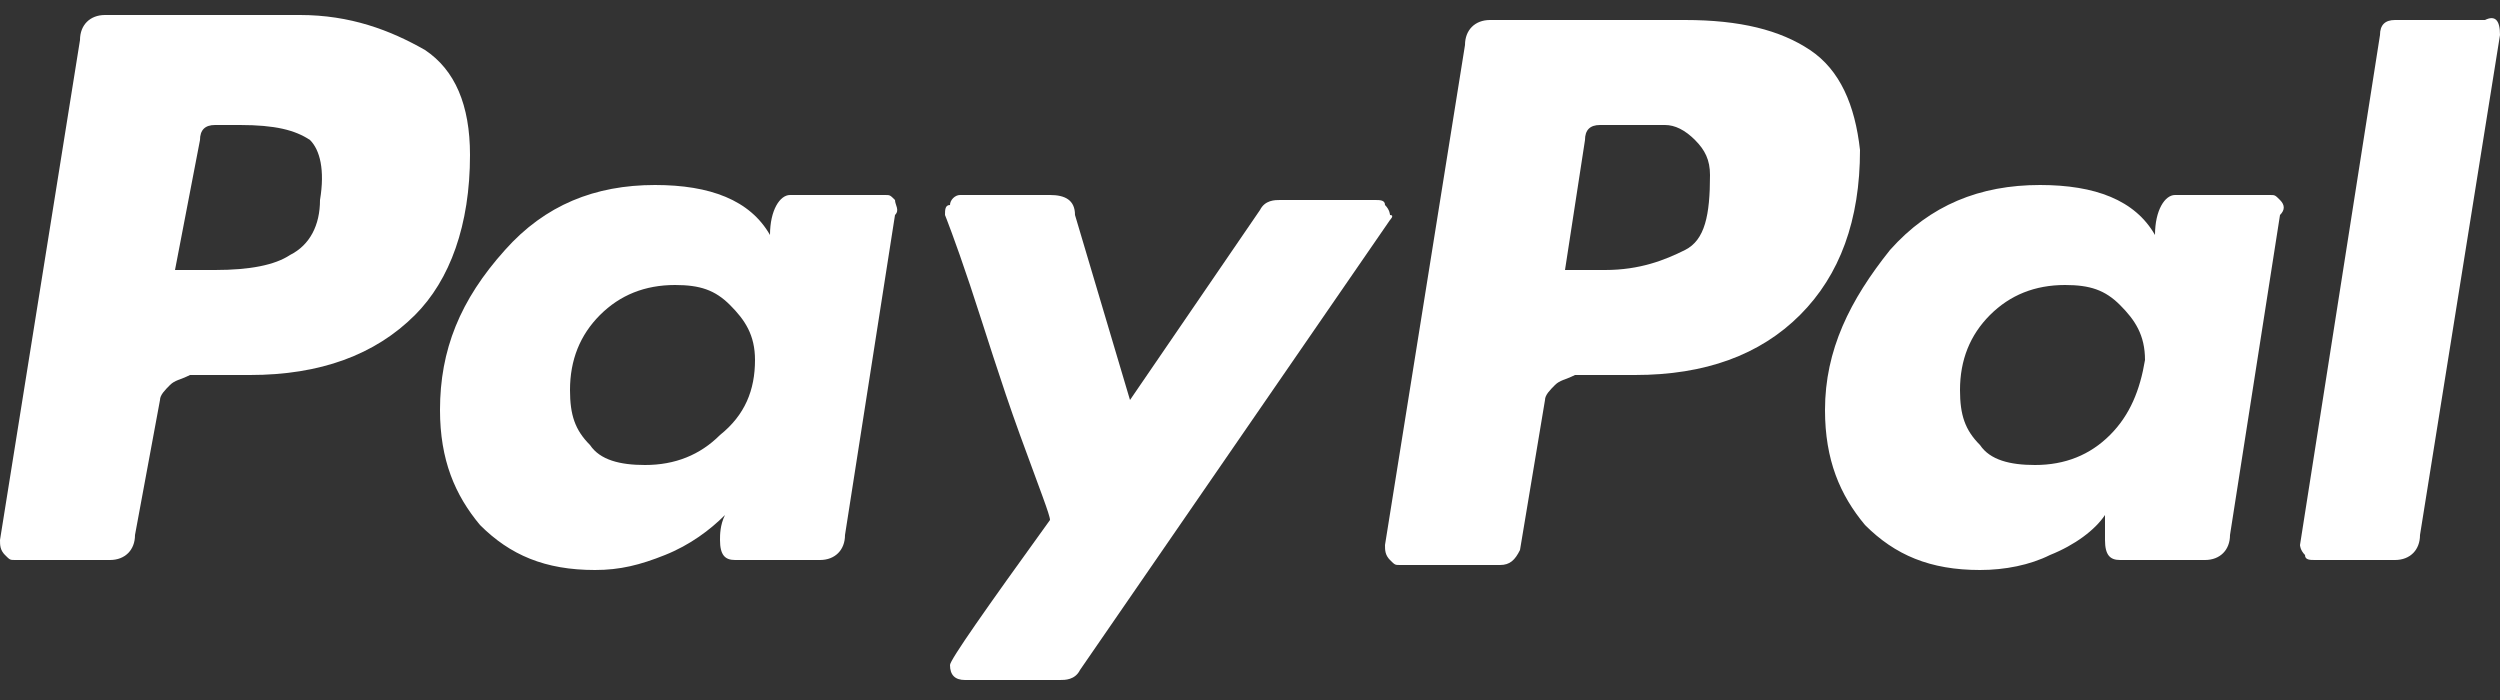
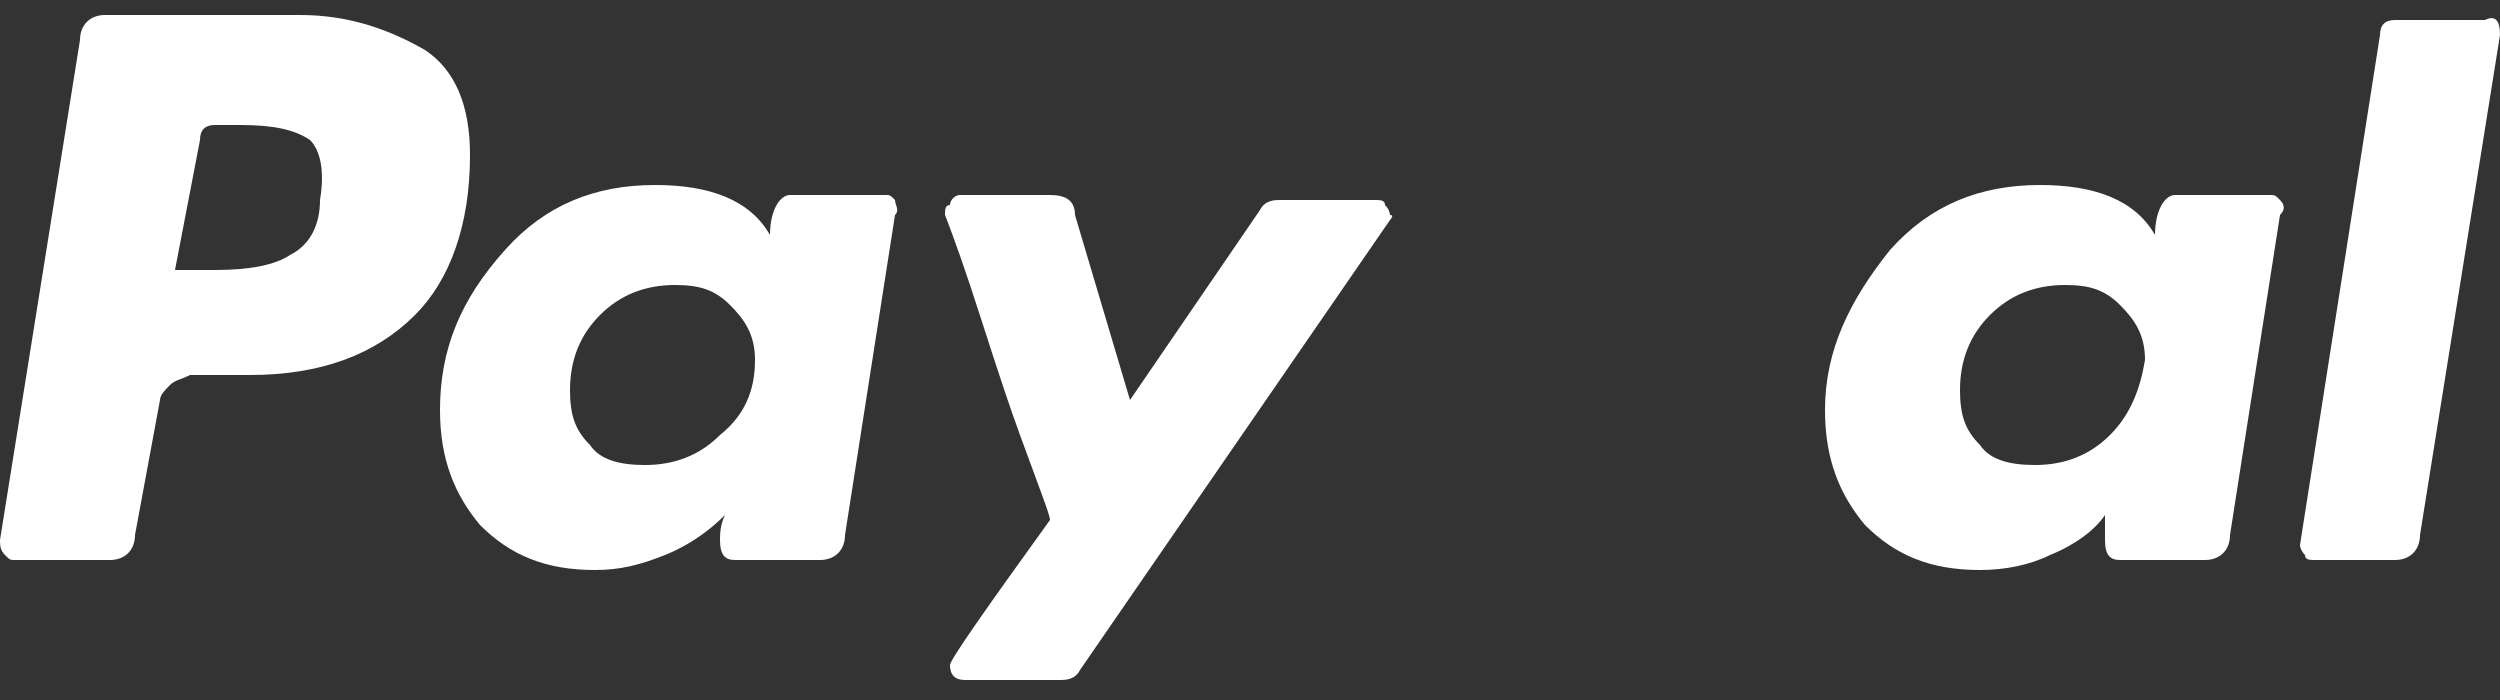
<svg xmlns="http://www.w3.org/2000/svg" version="1.1" id="Calque_1" x="0px" y="0px" viewBox="0 0 50 14" style="enable-background:new 0 0 50 14;" xml:space="preserve">
  <rect x="0" y="0" width="50" height="14" fill="#333333" stroke="none" />
  <style type="text/css">
	.payment-paypal-1 {fill: #fff;}
</style>
  <g>
    <path class="payment-paypal-1" d="M8.5,1C7.8,0.6,7,0.3,6,0.3H2.1c-0.3,0-0.5,0.2-0.5,0.5L0,10.8c0,0.1,0,0.2,0.1,0.3c0.1,0.1,0.1,0.1,0.2,0.1   h1.9c0.3,0,0.5-0.2,0.5-0.5L3.2,8c0-0.1,0.1-0.2,0.2-0.3c0.1-0.1,0.2-0.1,0.4-0.2c0.1,0,0.3,0,0.4,0c0.1,0,0.3,0,0.5,0   c0.2,0,0.3,0,0.3,0c1.4,0,2.5-0.4,3.3-1.2C9,5.6,9.4,4.5,9.4,3.1C9.4,2.1,9.1,1.4,8.5,1z M6.4,4C6.4,4.5,6.2,4.9,5.8,5.1   C5.5,5.3,5,5.4,4.3,5.4l-0.8,0L4,2.8c0-0.2,0.1-0.3,0.3-0.3h0.5c0.7,0,1.1,0.1,1.4,0.3C6.4,3,6.5,3.4,6.4,4z" />
    <path class="payment-paypal-1" d="M17.9,4c-0.1-0.1-0.1-0.1-0.2-0.1h-1.9c-0.2,0-0.4,0.3-0.4,0.8c-0.4-0.7-1.2-1-2.3-1c-1.2,0-2.2,0.4-3,1.3   C9.2,6,8.8,7,8.8,8.2c0,1,0.3,1.7,0.8,2.3c0.6,0.6,1.3,0.9,2.3,0.9c0.5,0,0.9-0.1,1.4-0.3c0.5-0.2,0.9-0.5,1.2-0.8   c-0.1,0.2-0.1,0.4-0.1,0.5c0,0.3,0.1,0.4,0.3,0.4h1.7c0.3,0,0.5-0.2,0.5-0.5l1-6.4C18,4.2,17.9,4.1,17.9,4z M14.4,8.7   c-0.4,0.4-0.9,0.6-1.5,0.6c-0.5,0-0.9-0.1-1.1-0.4c-0.3-0.3-0.4-0.6-0.4-1.1c0-0.6,0.2-1.1,0.6-1.5c0.4-0.4,0.9-0.6,1.5-0.6   c0.5,0,0.8,0.1,1.1,0.4c0.3,0.3,0.5,0.6,0.5,1.1C15.1,7.8,14.9,8.3,14.4,8.7z" />
    <path class="payment-paypal-1" d="M27.8,4.4l-6.2,9c-0.1,0.2-0.3,0.2-0.4,0.2h-1.9c-0.2,0-0.3-0.1-0.3-0.3c0-0.1,0.7-1.1,2-2.9   c0-0.1-0.2-0.6-0.6-1.7c-0.4-1.1-0.7-2.1-1-3c-0.3-0.9-0.5-1.4-0.5-1.4c0-0.1,0-0.2,0.1-0.2C19,4,19.1,3.9,19.2,3.9H21   c0.3,0,0.5,0.1,0.5,0.4L22.6,8l2.6-3.8c0.1-0.2,0.3-0.2,0.4-0.2h1.9c0.1,0,0.2,0,0.2,0.1c0.1,0.1,0.1,0.2,0.1,0.2   C27.9,4.3,27.8,4.4,27.8,4.4z" />
-     <path class="payment-paypal-1" d="M36.2,1c-0.6-0.4-1.4-0.6-2.5-0.6h-3.9c-0.3,0-0.5,0.2-0.5,0.5l-1.6,10c0,0.1,0,0.2,0.1,0.3   c0.1,0.1,0.1,0.1,0.2,0.1h2c0.2,0,0.3-0.1,0.4-0.3L30.9,8c0-0.1,0.1-0.2,0.2-0.3c0.1-0.1,0.2-0.1,0.4-0.2c0.1,0,0.3,0,0.4,0   c0.1,0,0.3,0,0.5,0c0.2,0,0.3,0,0.3,0c1.4,0,2.5-0.4,3.3-1.2c0.8-0.8,1.2-1.9,1.2-3.3C37.1,2.1,36.8,1.4,36.2,1z M33.7,5   c-0.4,0.2-0.9,0.4-1.6,0.4l-0.8,0l0.4-2.6c0-0.2,0.1-0.3,0.3-0.3h0.4c0.4,0,0.6,0,0.9,0c0.2,0,0.4,0.1,0.6,0.3   c0.2,0.2,0.3,0.4,0.3,0.7C34.2,4.3,34.1,4.8,33.7,5z" />
    <path class="payment-paypal-1" d="M45.6,4c-0.1-0.1-0.1-0.1-0.2-0.1h-1.9c-0.2,0-0.4,0.3-0.4,0.8c-0.4-0.7-1.2-1-2.3-1c-1.2,0-2.2,0.4-3,1.3   C37,6,36.5,7,36.5,8.2c0,1,0.3,1.7,0.8,2.3c0.6,0.6,1.3,0.9,2.3,0.9c0.5,0,1-0.1,1.4-0.3c0.5-0.2,0.9-0.5,1.1-0.8c0,0,0,0.1,0,0.2   c0,0.1,0,0.2,0,0.3c0,0.3,0.1,0.4,0.3,0.4h1.7c0.3,0,0.5-0.2,0.5-0.5l1-6.4C45.7,4.2,45.7,4.1,45.6,4z M42.2,8.7   c-0.4,0.4-0.9,0.6-1.5,0.6c-0.5,0-0.9-0.1-1.1-0.4c-0.3-0.3-0.4-0.6-0.4-1.1c0-0.6,0.2-1.1,0.6-1.5c0.4-0.4,0.9-0.6,1.5-0.6   c0.5,0,0.8,0.1,1.1,0.4c0.3,0.3,0.5,0.6,0.5,1.1C42.8,7.8,42.6,8.3,42.2,8.7z" />
    <path class="payment-paypal-1" d="M50,0.7L50,0.7l-1.6,10c0,0.3-0.2,0.5-0.5,0.5h-1.6c-0.1,0-0.2,0-0.2-0.1c-0.1-0.1-0.1-0.2-0.1-0.2l0,0   l1.6-10.2c0-0.2,0.1-0.3,0.3-0.3h1.8C49.9,0.3,50,0.4,50,0.7z" />
  </g>
</svg>